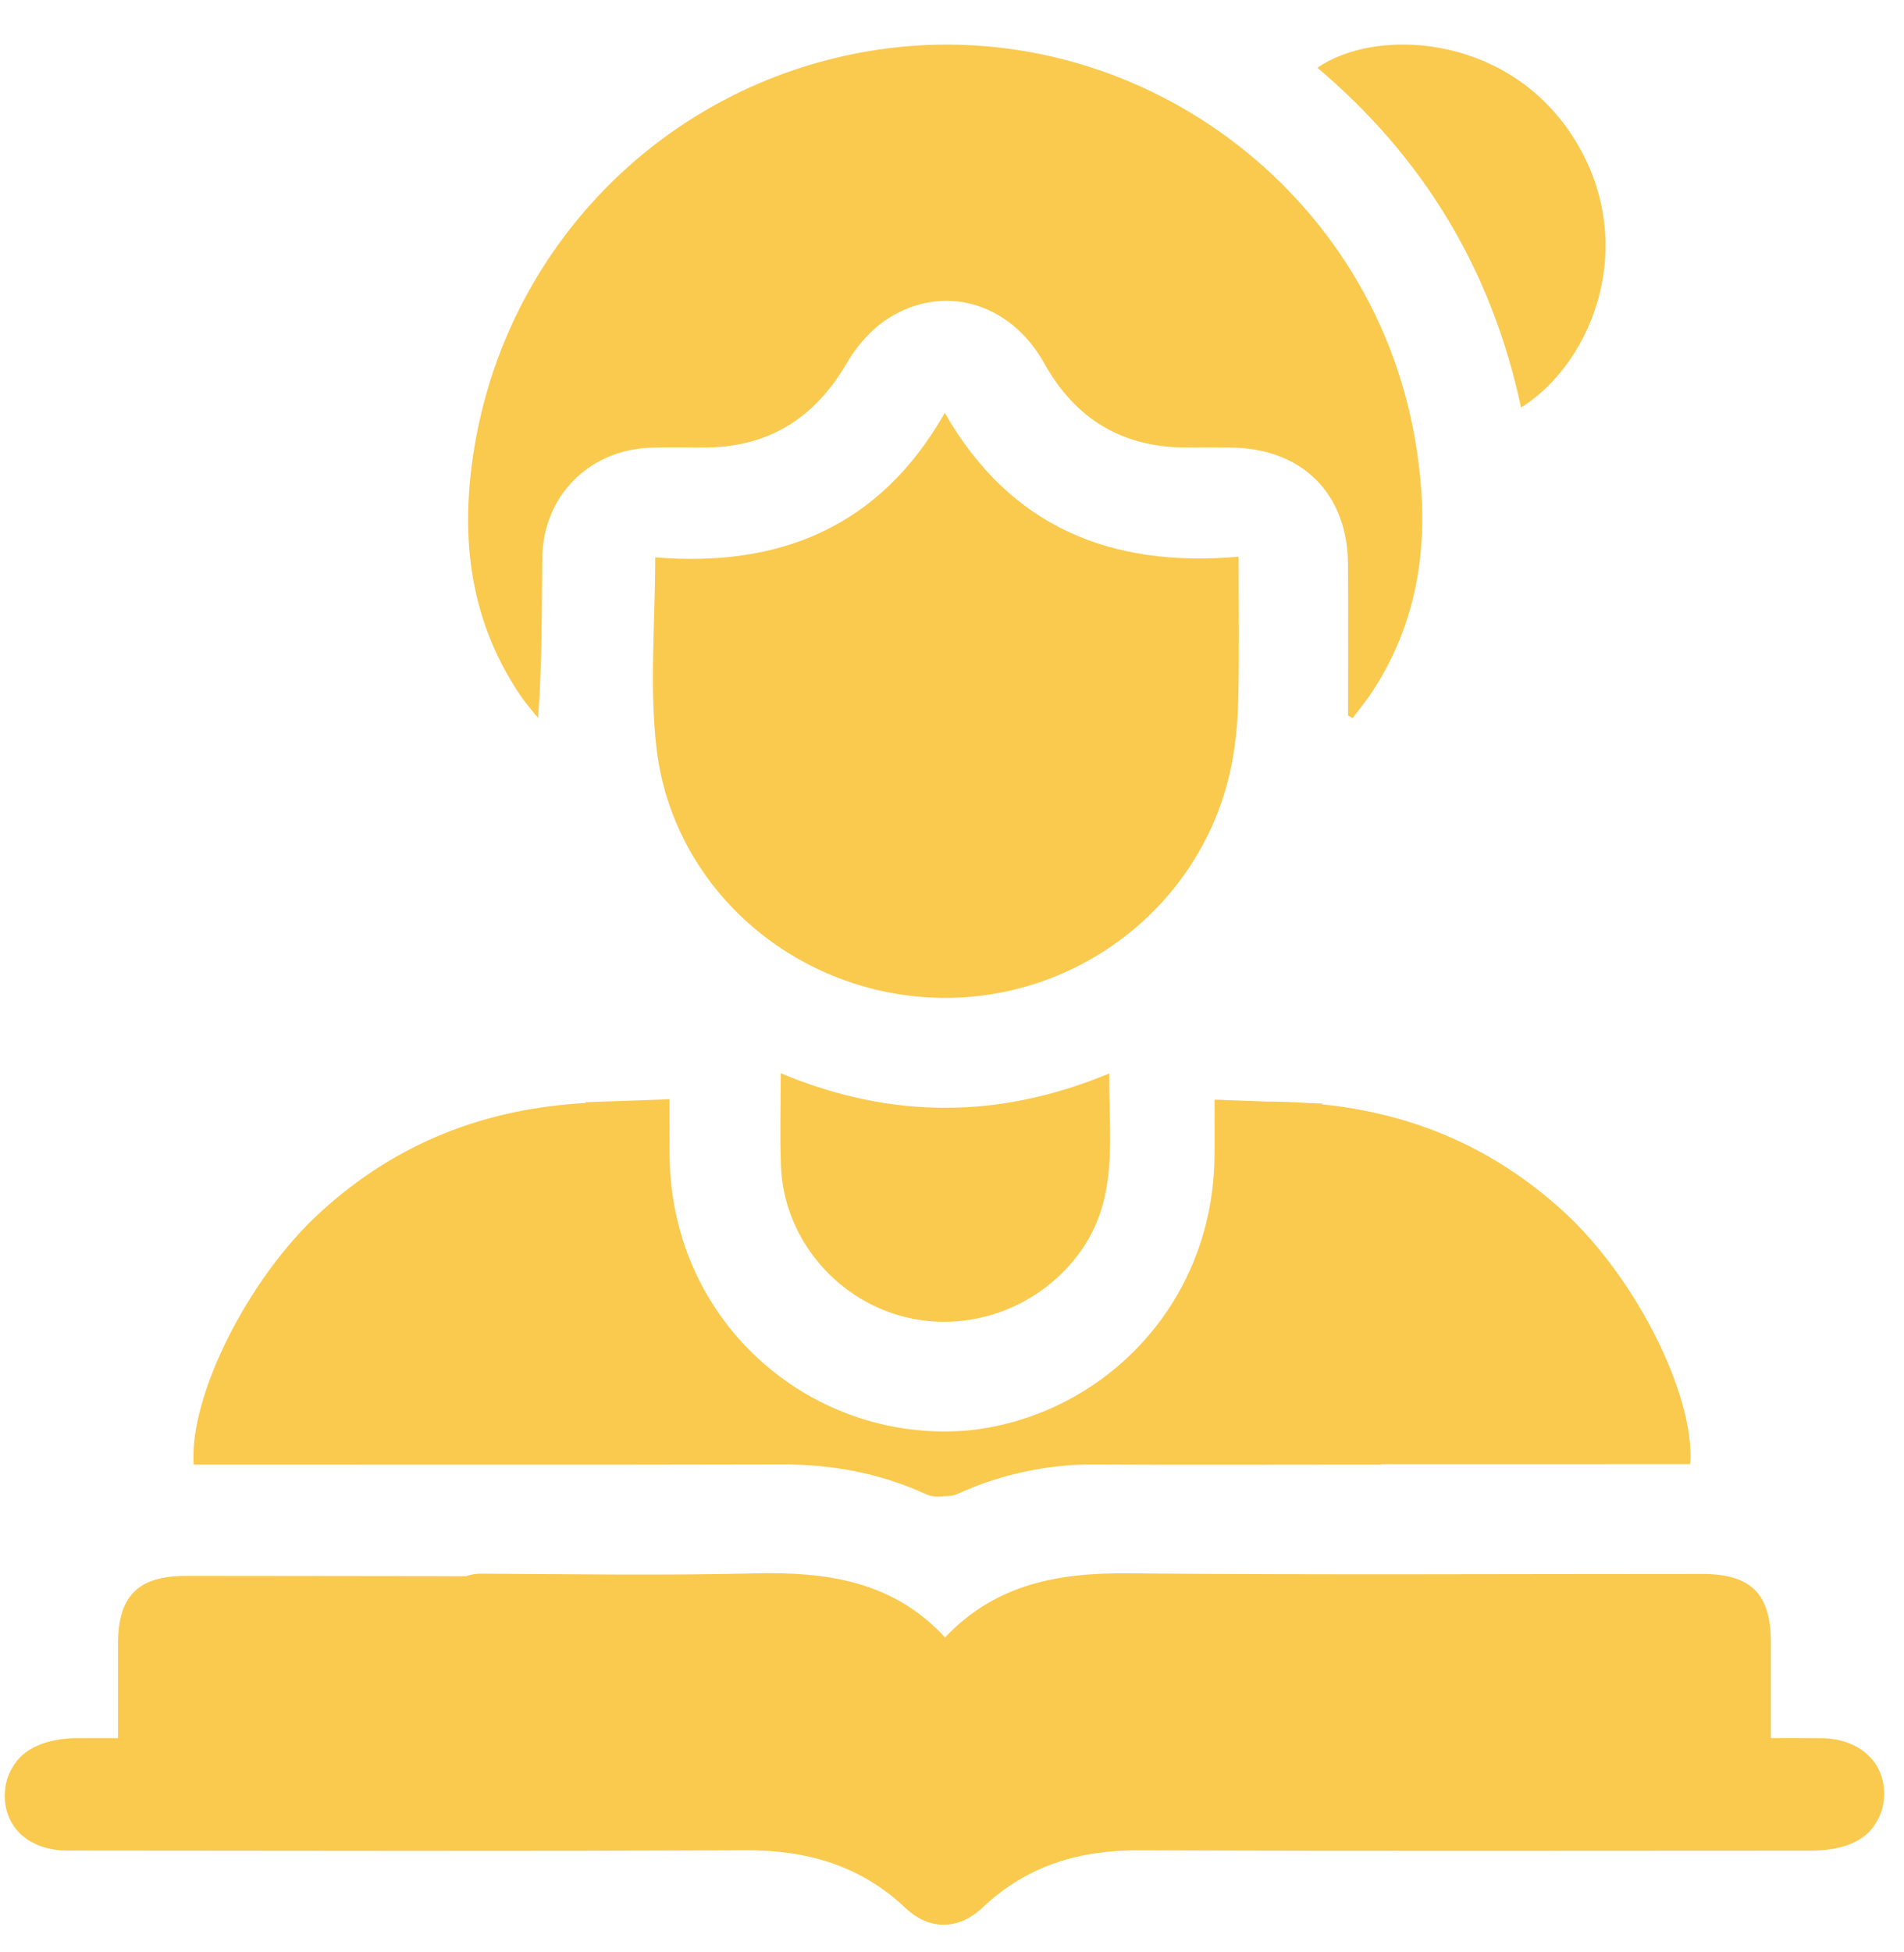
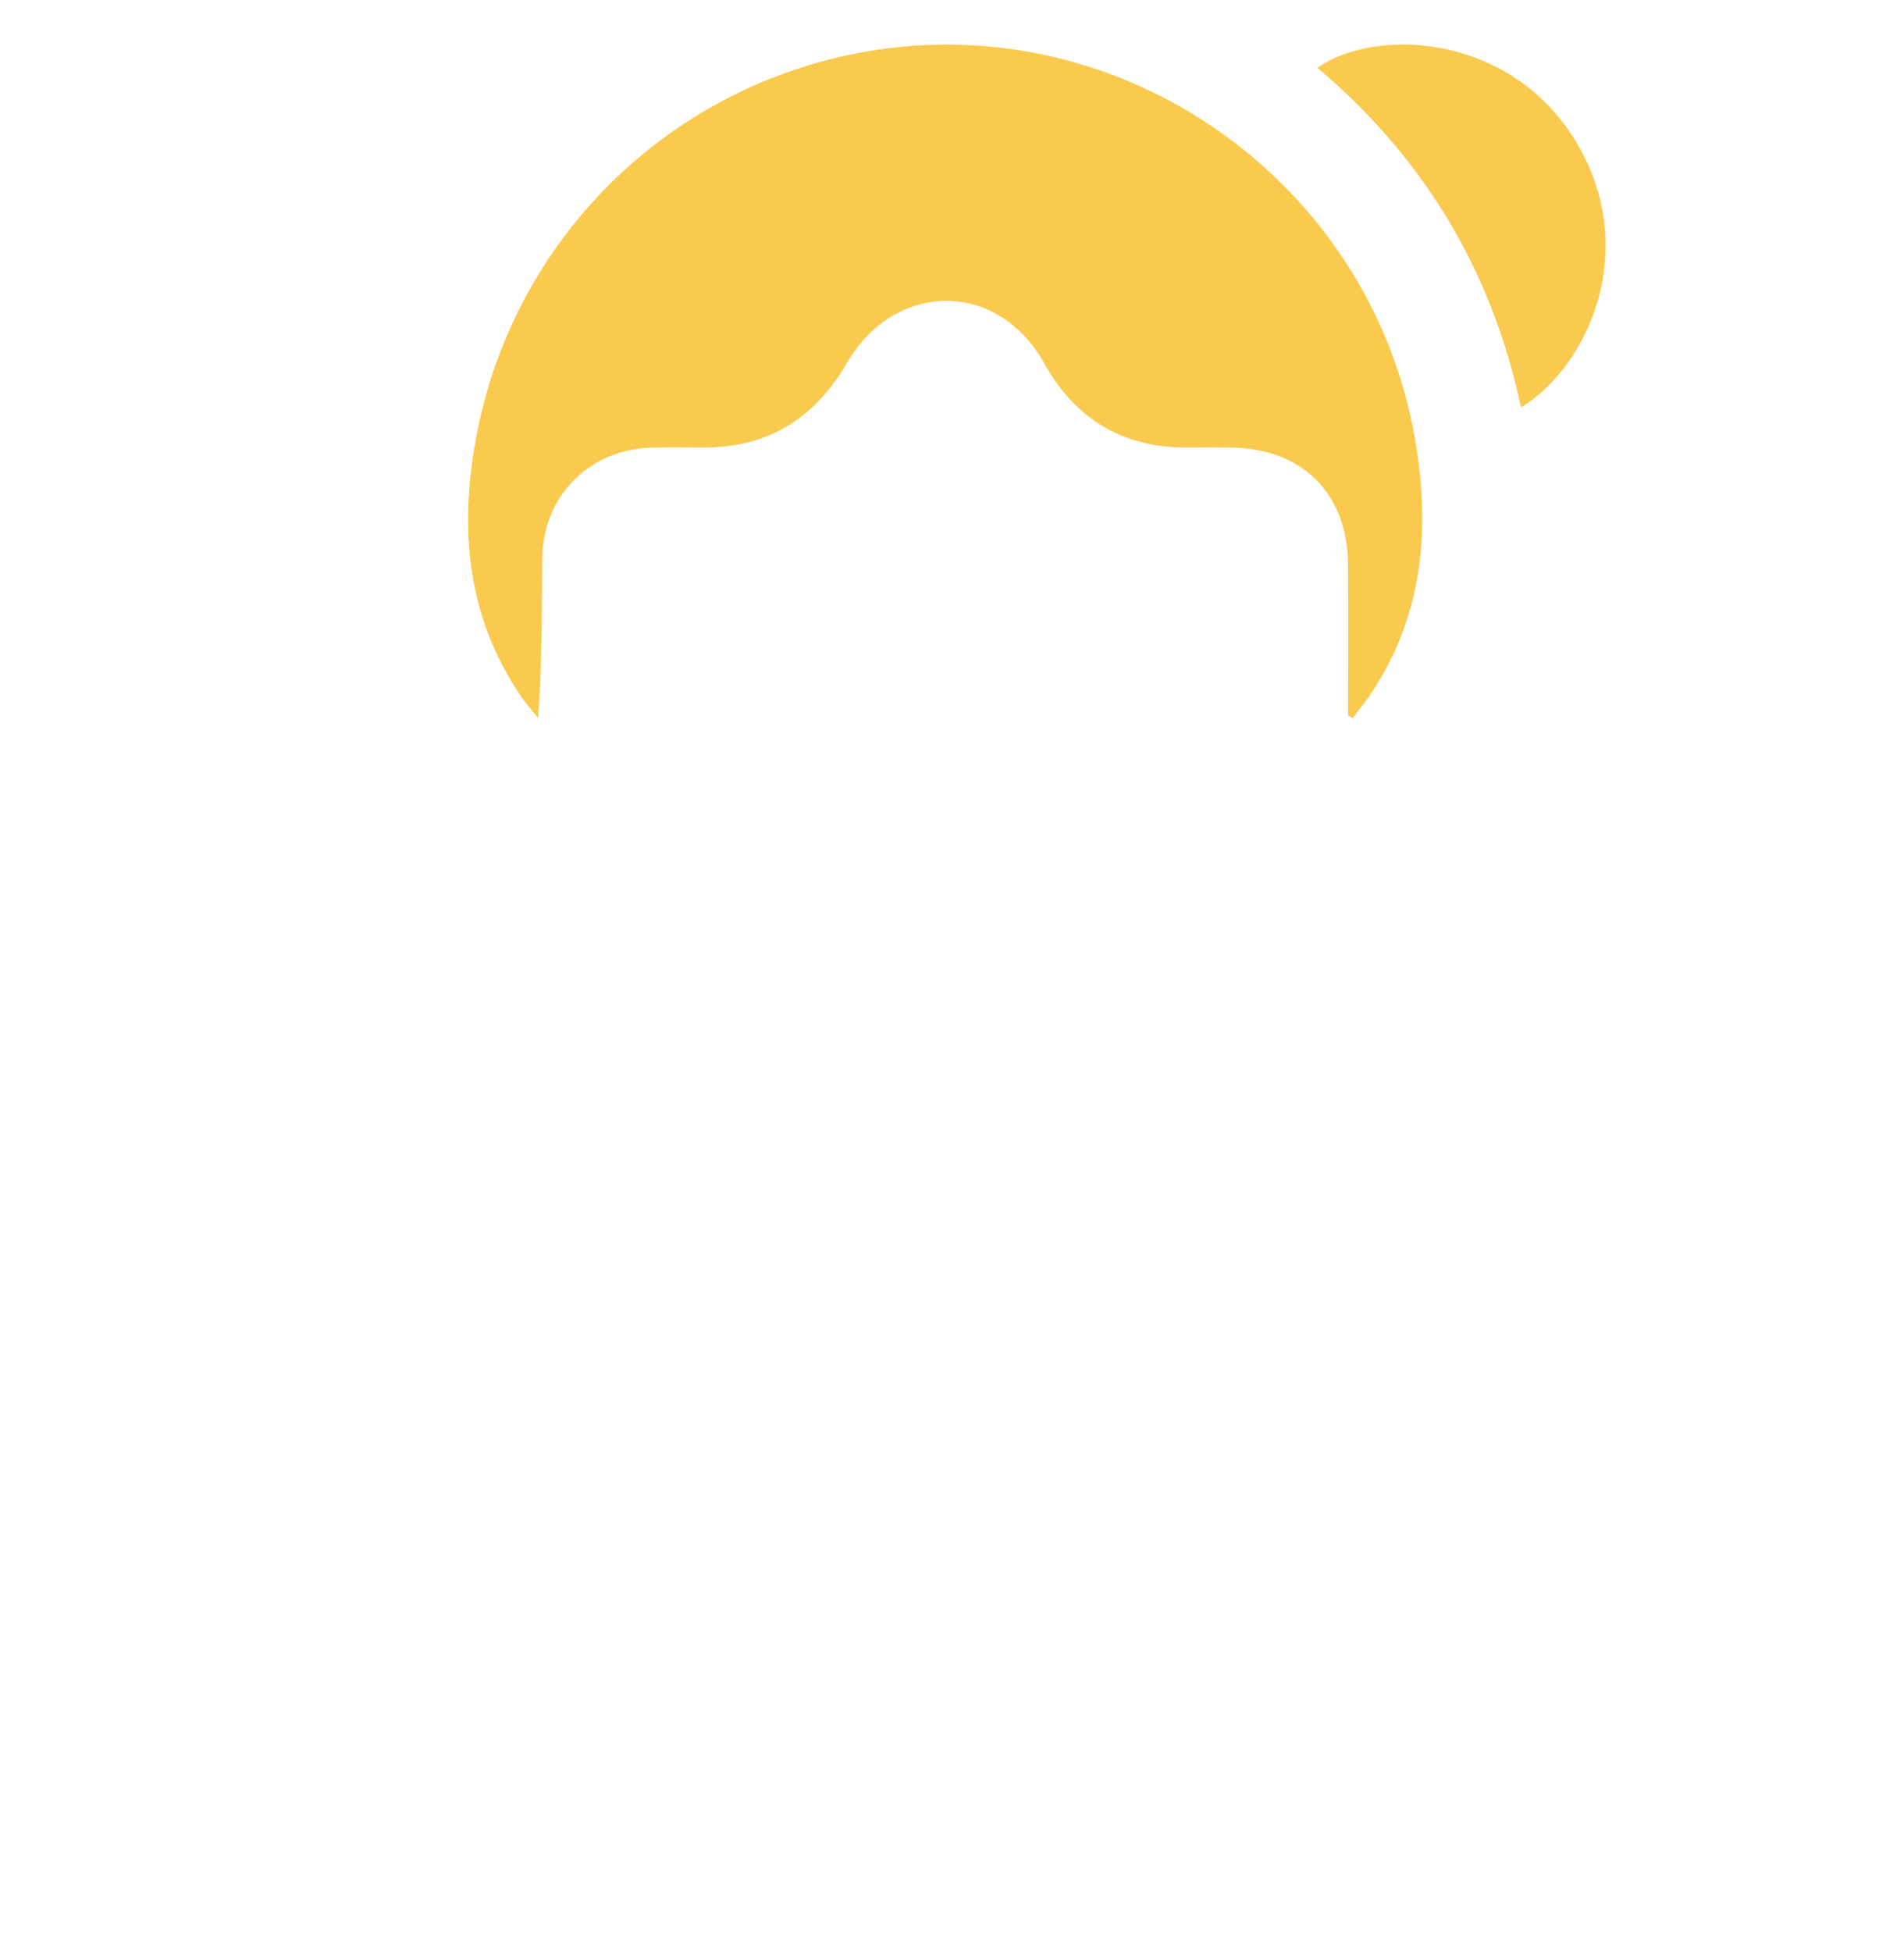
<svg xmlns="http://www.w3.org/2000/svg" width="40" height="41" viewBox="0 0 40 41" fill="none">
  <g clip-path="url(#clip0_545_3196)">
-     <path d="M39.583 37.661C39.579 36.978 39.04 36.507 38.254 36.501C37.91 36.498 37.565 36.5 37.204 36.5C37.204 35.782 37.205 35.137 37.204 34.493C37.203 33.47 36.787 33.054 35.763 33.053C31.742 33.052 27.72 33.077 23.698 33.04C22.245 33.026 20.924 33.257 19.854 34.386C18.75 33.191 17.351 33.005 15.848 33.041C13.94 33.087 12.032 33.058 10.124 33.047C9.996 33.046 9.89 33.062 9.795 33.1C7.837 33.099 5.878 33.093 3.92 33.093C2.896 33.093 2.48 33.51 2.479 34.534C2.478 35.166 2.479 35.798 2.479 36.5C2.166 36.5 1.909 36.5 1.653 36.5C0.968 36.5 0.485 36.721 0.264 37.112C0.16 37.281 0.101 37.48 0.1 37.701C0.096 38.389 0.623 38.861 1.421 38.862C6.162 38.865 10.903 38.878 15.643 38.855C16.937 38.849 18.065 39.165 19.022 40.067C19.527 40.544 20.139 40.535 20.647 40.055C21.579 39.175 22.678 38.85 23.942 38.856C28.639 38.876 33.336 38.864 38.033 38.864C38.73 38.864 39.202 38.655 39.419 38.266C39.525 38.094 39.584 37.89 39.583 37.661Z" fill="#FACA4E" />
    <path d="M28.321 15.027C28.321 13.972 28.325 12.918 28.32 11.863C28.314 10.359 27.349 9.405 25.834 9.398C25.541 9.396 25.247 9.395 24.953 9.398C23.594 9.407 22.597 8.811 21.936 7.627C21.226 6.353 19.818 5.937 18.644 6.697C18.303 6.918 18 7.263 17.794 7.618C17.113 8.79 16.135 9.402 14.775 9.398C14.408 9.398 14.041 9.39 13.674 9.401C12.376 9.443 11.408 10.419 11.393 11.714C11.38 12.823 11.39 13.932 11.304 15.079C11.175 14.915 11.034 14.758 10.919 14.585C9.816 12.938 9.65 11.134 9.995 9.23C10.75 5.062 14.012 1.812 18.196 1.083C23.591 0.144 28.787 3.815 29.725 9.213C30.053 11.099 29.902 12.893 28.824 14.534C28.7 14.724 28.552 14.899 28.416 15.08C28.385 15.062 28.353 15.045 28.321 15.027Z" fill="#FACA4E" />
-     <path d="M13.765 11.705C16.336 11.914 18.466 11.104 19.848 8.67C21.217 11.062 23.332 11.926 26.021 11.691C26.021 12.739 26.039 13.73 26.013 14.719C26 15.215 25.951 15.717 25.844 16.199C25.209 19.058 22.57 21.063 19.625 20.951C16.653 20.836 14.132 18.637 13.791 15.705C13.64 14.409 13.765 13.079 13.765 11.705Z" fill="#FACA4E" />
-     <path d="M16.402 22.538C18.709 23.502 20.98 23.507 23.305 22.542C23.287 23.848 23.513 25.107 22.727 26.242C21.893 27.445 20.356 28.03 18.933 27.637C17.506 27.242 16.464 25.957 16.407 24.493C16.382 23.867 16.402 23.238 16.402 22.538Z" fill="#FACA4E" />
    <path d="M31.955 8.557C31.338 5.668 29.905 3.305 27.676 1.423C28.878 0.585 31.556 0.704 32.965 2.753C34.501 4.987 33.496 7.598 31.955 8.557Z" fill="#FACA4E" />
-     <path d="M32.858 25.452C31.368 24.087 29.665 23.385 27.774 23.191C27.776 23.186 27.777 23.18 27.78 23.174C27.67 23.17 27.56 23.166 27.449 23.162C27.175 23.142 26.897 23.133 26.615 23.133C26.252 23.12 25.886 23.108 25.515 23.093C25.515 23.562 25.52 23.937 25.514 24.312C25.471 27.407 23.171 29.713 20.404 30.033C17.125 30.354 14.117 27.845 14.068 24.302C14.063 23.927 14.067 23.552 14.067 23.084C13.467 23.108 12.88 23.126 12.3 23.146C12.3 23.151 12.299 23.157 12.299 23.163C10.211 23.281 8.342 23.98 6.724 25.463C5.222 26.837 3.97 29.309 4.068 30.757C4.235 30.757 4.407 30.757 4.578 30.757C8.526 30.757 12.474 30.763 16.423 30.753C17.483 30.75 18.491 30.936 19.456 31.38C19.561 31.429 19.709 31.439 19.844 31.419C19.945 31.422 20.046 31.406 20.123 31.37C20.895 31.015 21.694 30.826 22.524 30.765C22.671 30.758 22.819 30.754 22.967 30.755C24.831 30.765 26.695 30.757 28.558 30.757H29.006C29.006 30.755 29.007 30.752 29.007 30.748C31.004 30.748 33.002 30.747 34.999 30.747C35.171 30.747 35.343 30.747 35.509 30.747C35.612 29.298 34.359 26.827 32.858 25.452Z" fill="#FACA4E" />
  </g>
  <defs>
    <clipPath id="clip0_545_3196">
      <rect width="39.484" height="39.484" fill="white" transform="translate(0.098 0.935)" />
    </clipPath>
  </defs>
</svg>